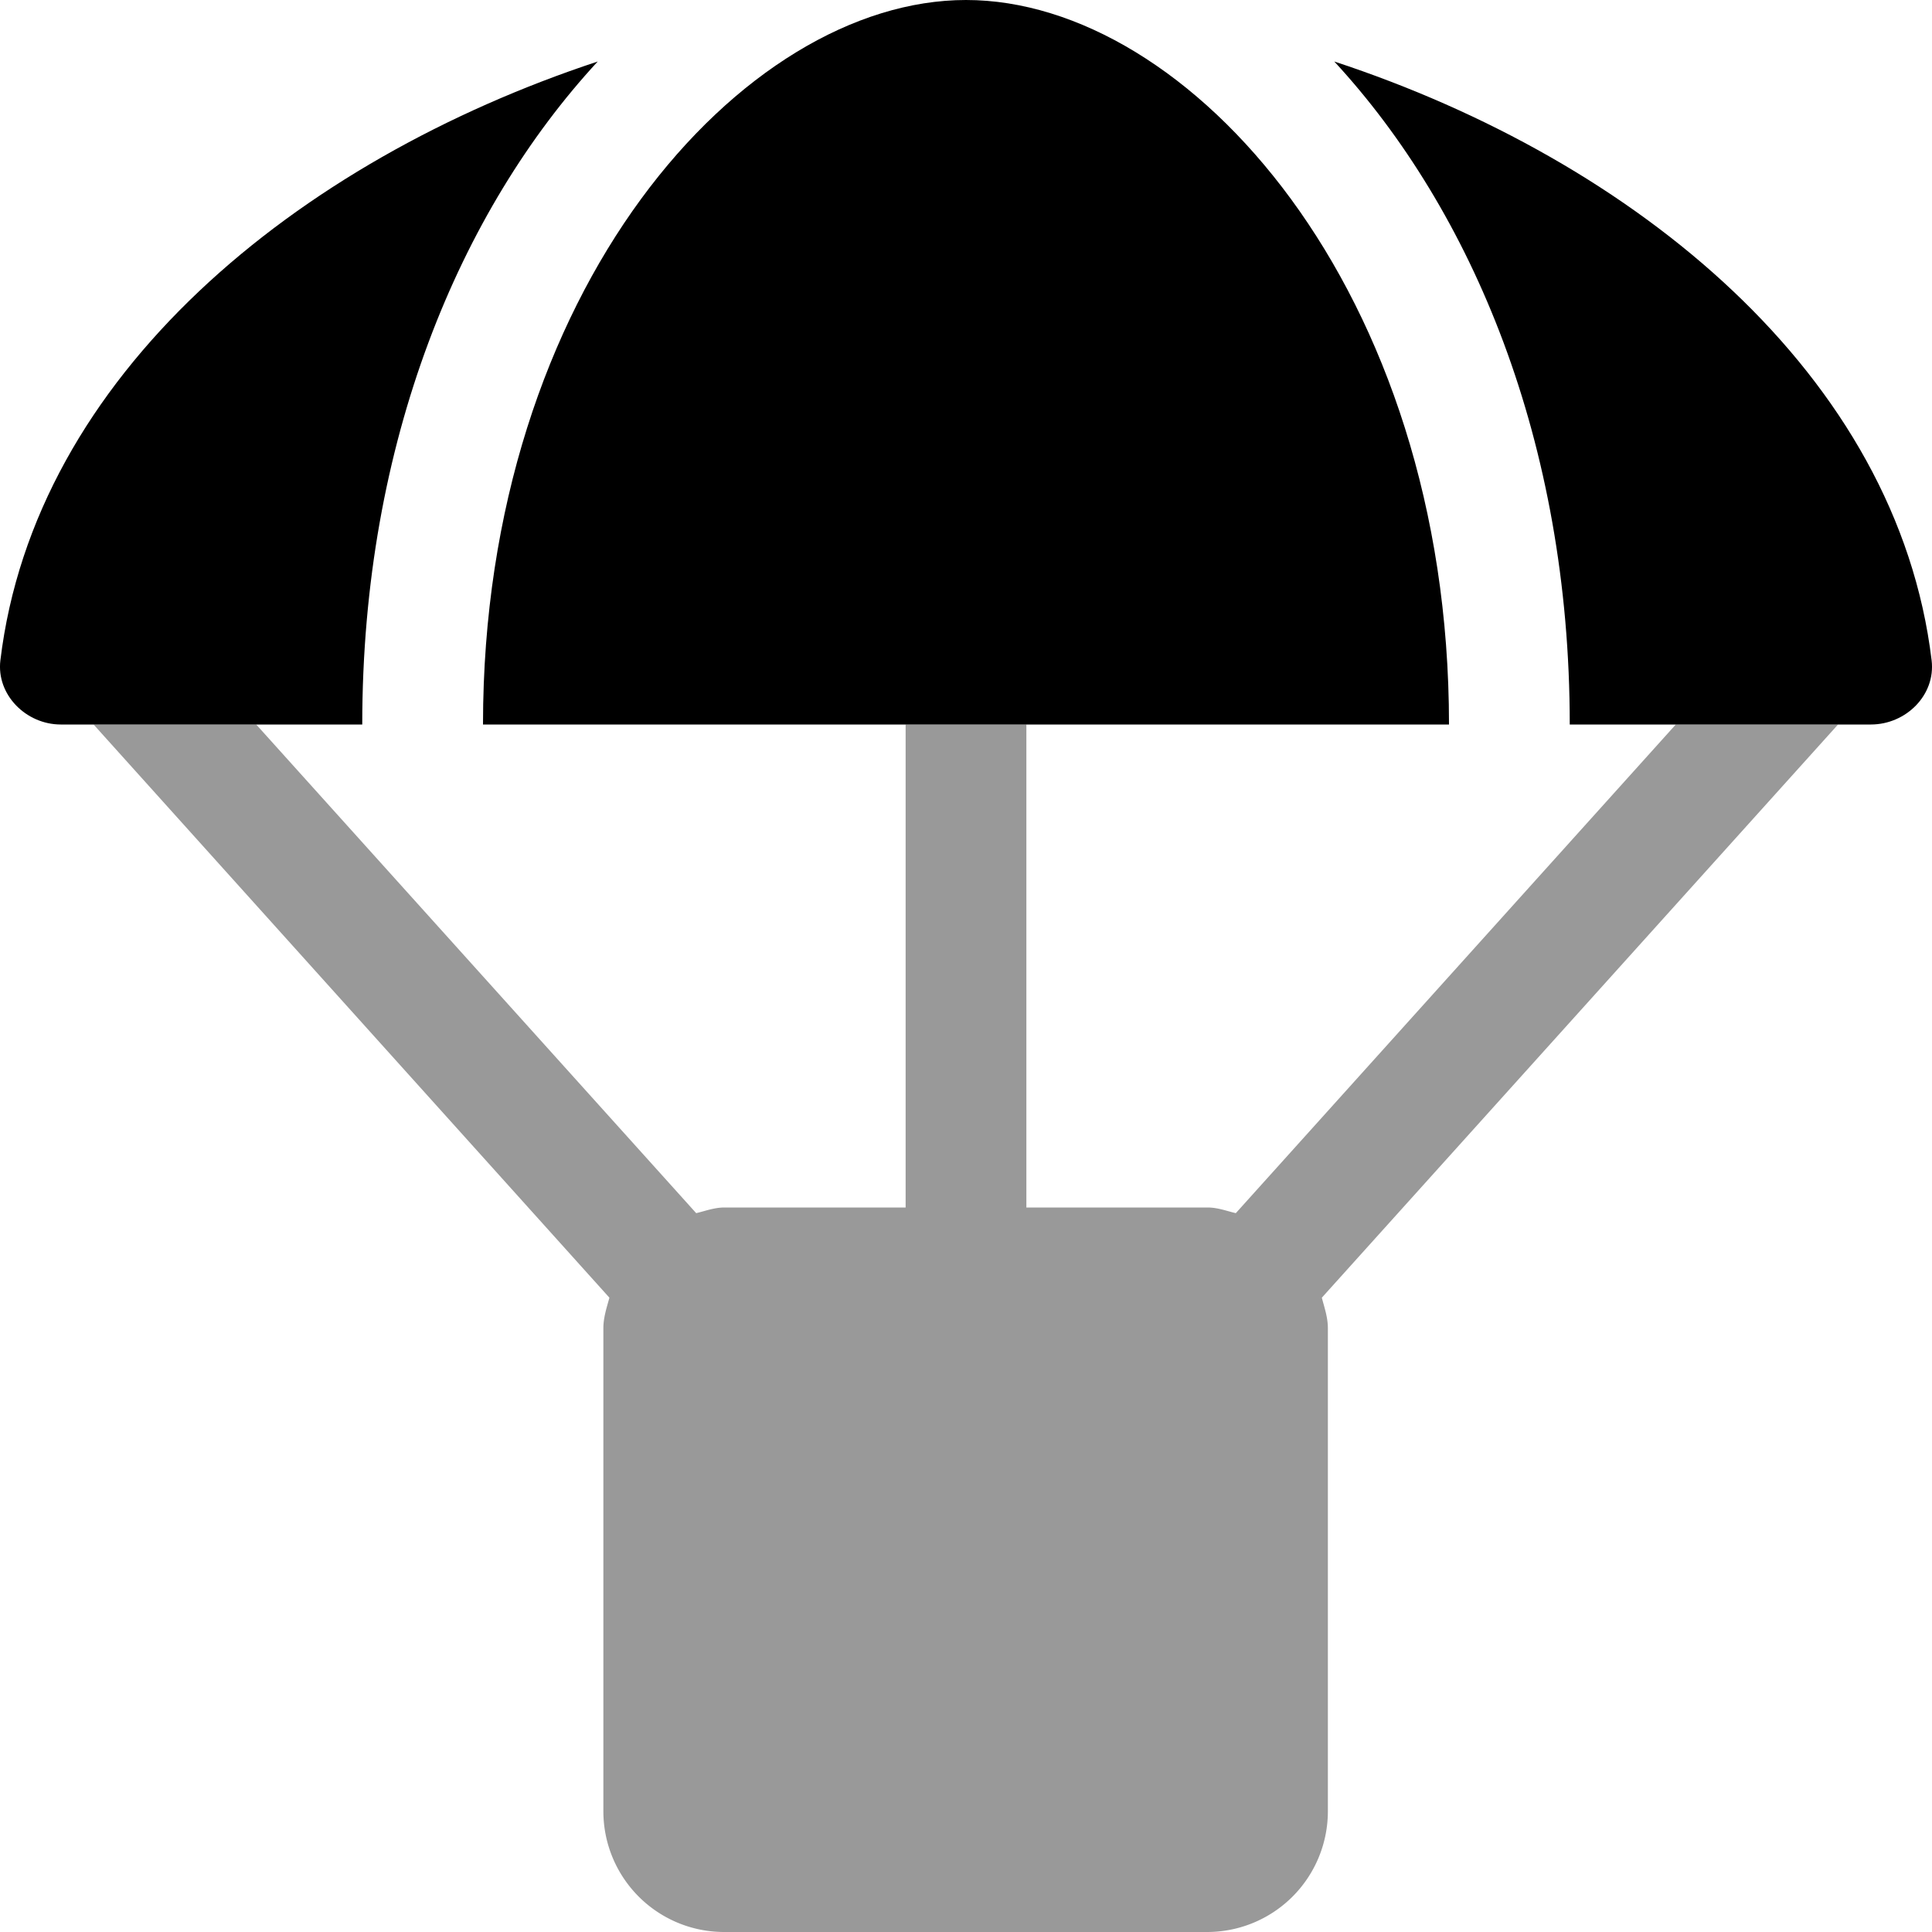
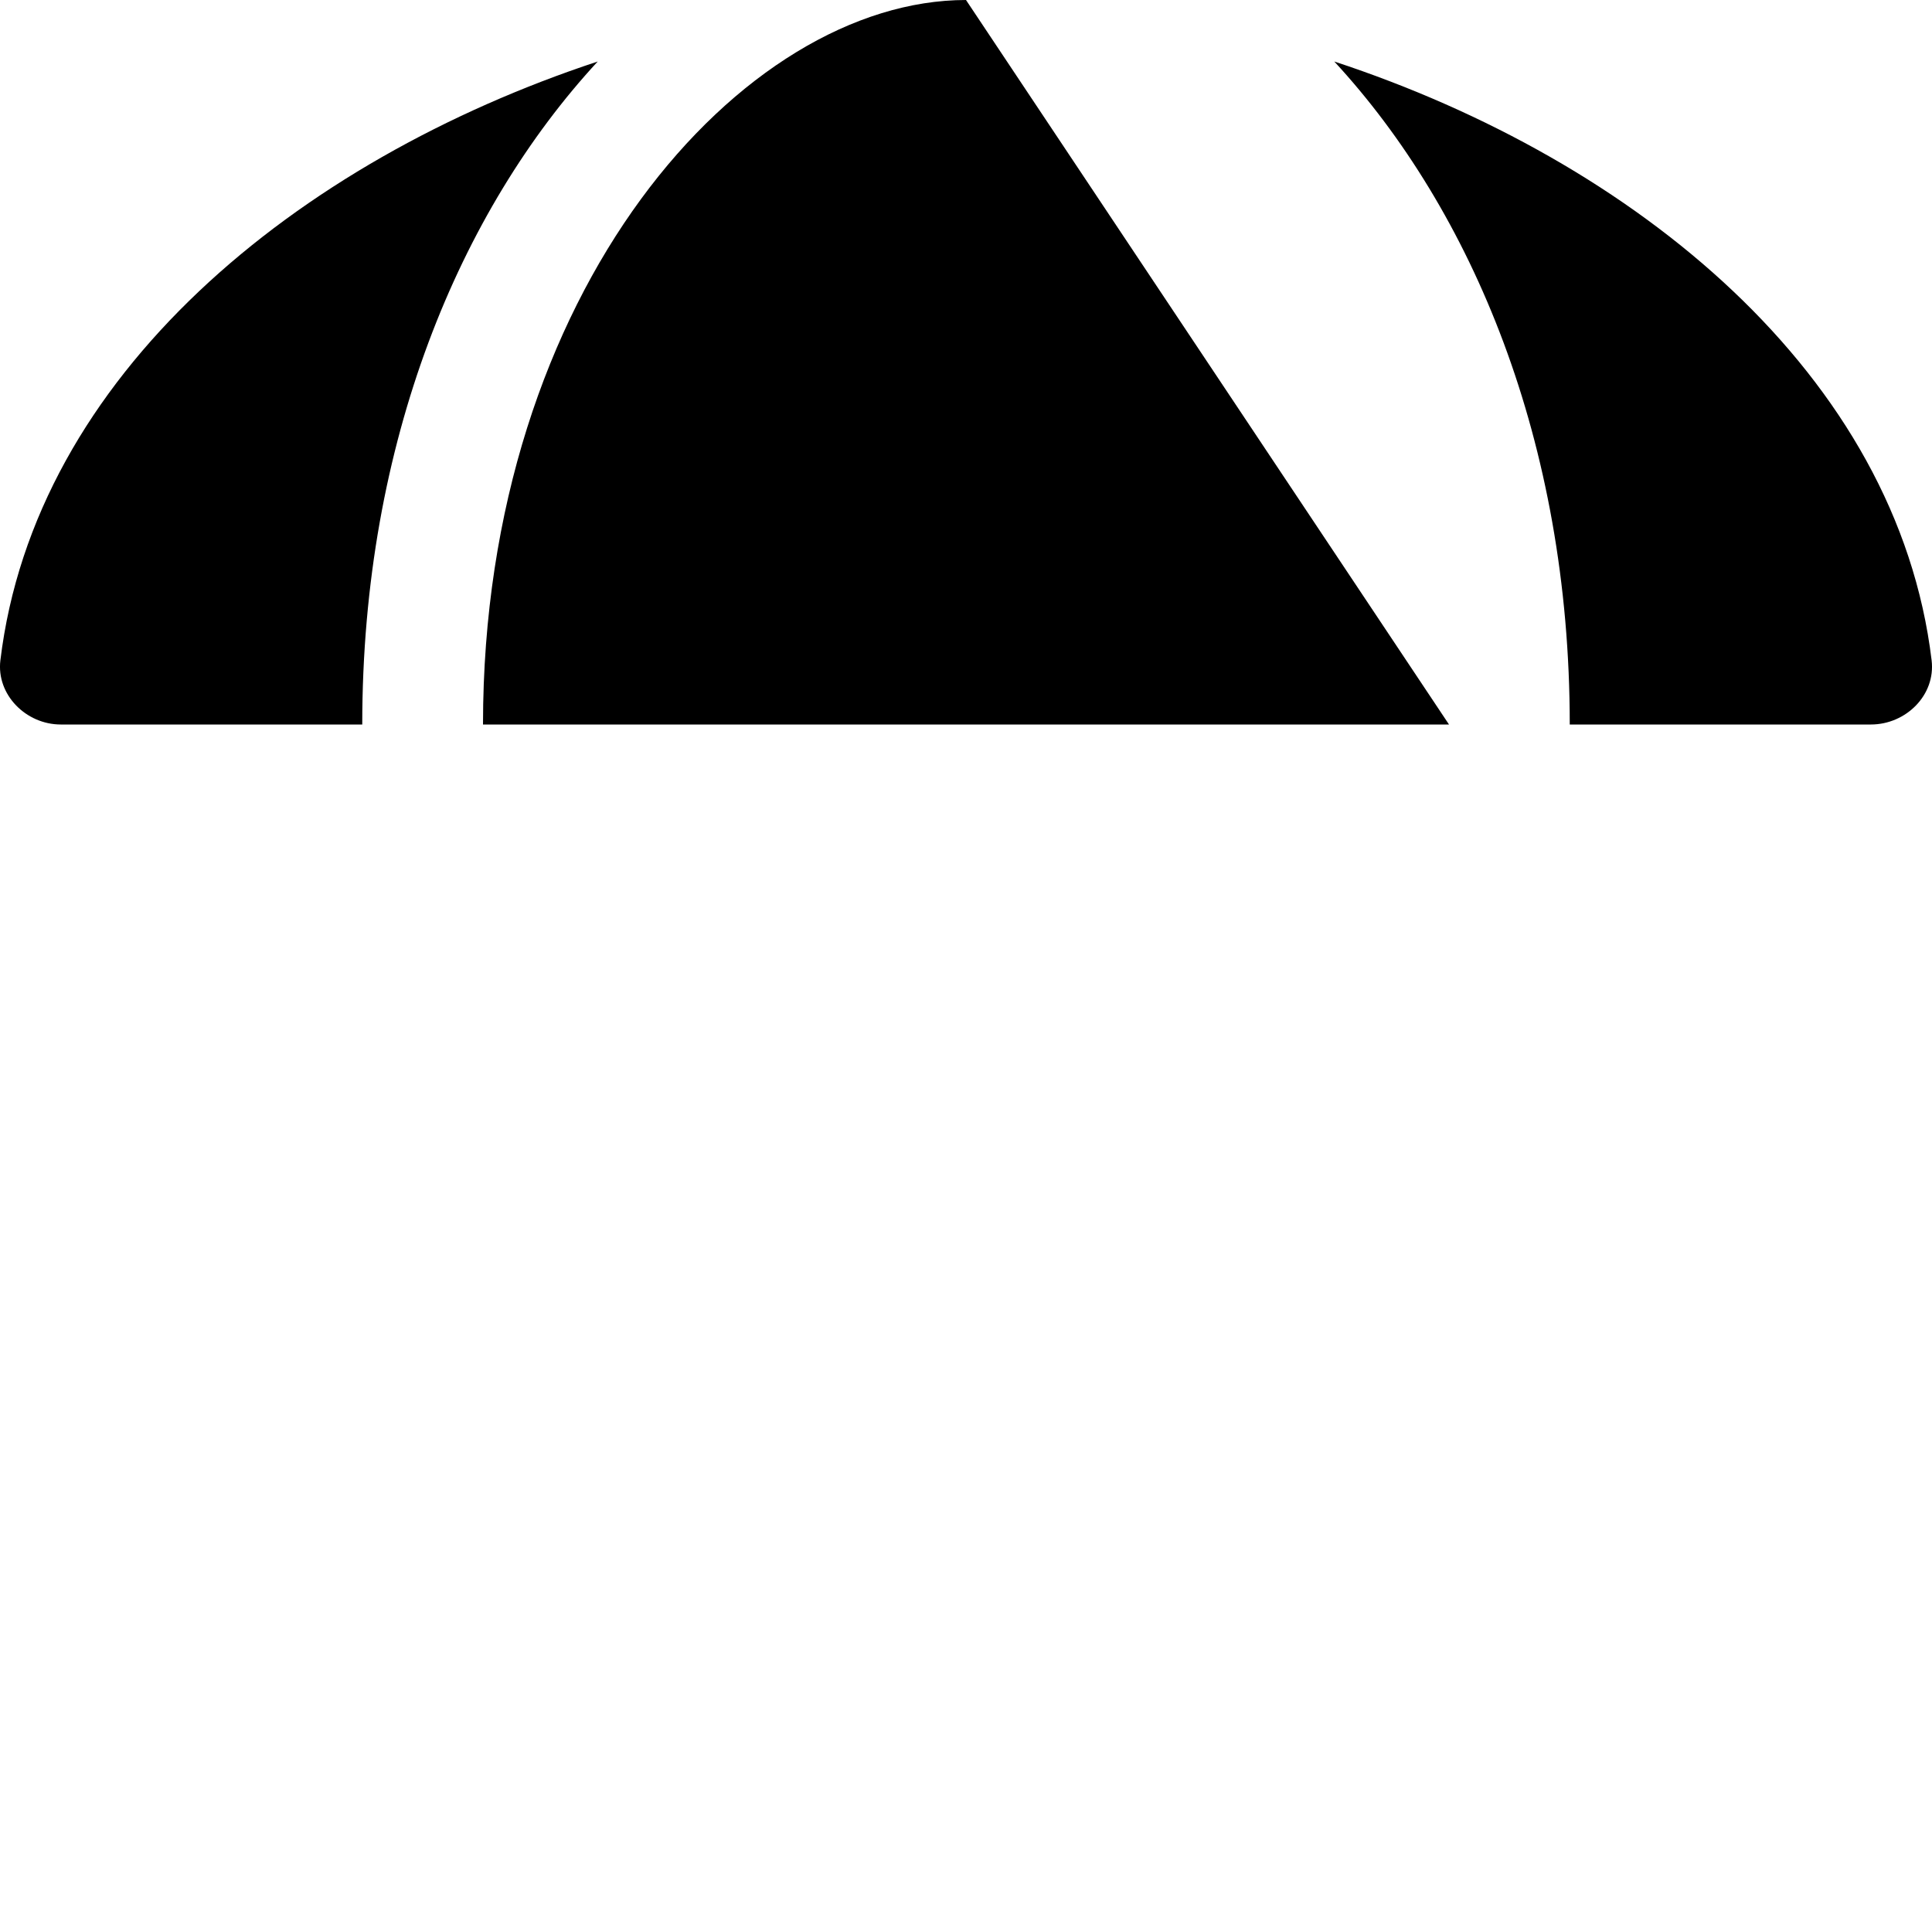
<svg xmlns="http://www.w3.org/2000/svg" viewBox="0 0 512 512">
  <defs>
    <style>.fa-secondary{opacity:.4}</style>
  </defs>
-   <path d="M487.1 192L350.3 343.9c.7 2.7 1.6 5.2 1.6 8.1v128a32 32 0 0 1-32 32h-128a32 32 0 0 1-32-32V352c0-2.9.9-5.5 1.6-8.1L24.8 192h43.1l116.6 129.5c2.5-.6 4.8-1.5 7.5-1.5h48V192h32v128h48c2.7 0 5 .9 7.5 1.5L444.1 192z" class="fa-secondary" />
-   <path d="M.1 175c-1.1 9.1 6.8 17 16 17H96c0-75.1 26-136.3 62.4-175.7C78.5 42.7 9.2 99.5.1 175zM256 0c-59.1 0-128 76.8-128 192h256C384 76.8 315.1 0 256 0zm255.9 175c-9.1-75.6-78.4-132.4-158.3-158.7C390 55.7 416 116.9 416 192h79.8c9.3 0 17.2-7.8 16.1-17z" class="fa-primary" />
+   <path d="M.1 175c-1.1 9.1 6.8 17 16 17H96c0-75.1 26-136.3 62.4-175.7C78.5 42.7 9.2 99.5.1 175zM256 0c-59.1 0-128 76.8-128 192h256zm255.9 175c-9.1-75.6-78.4-132.4-158.3-158.7C390 55.7 416 116.9 416 192h79.8c9.3 0 17.2-7.8 16.1-17z" class="fa-primary" />
</svg>